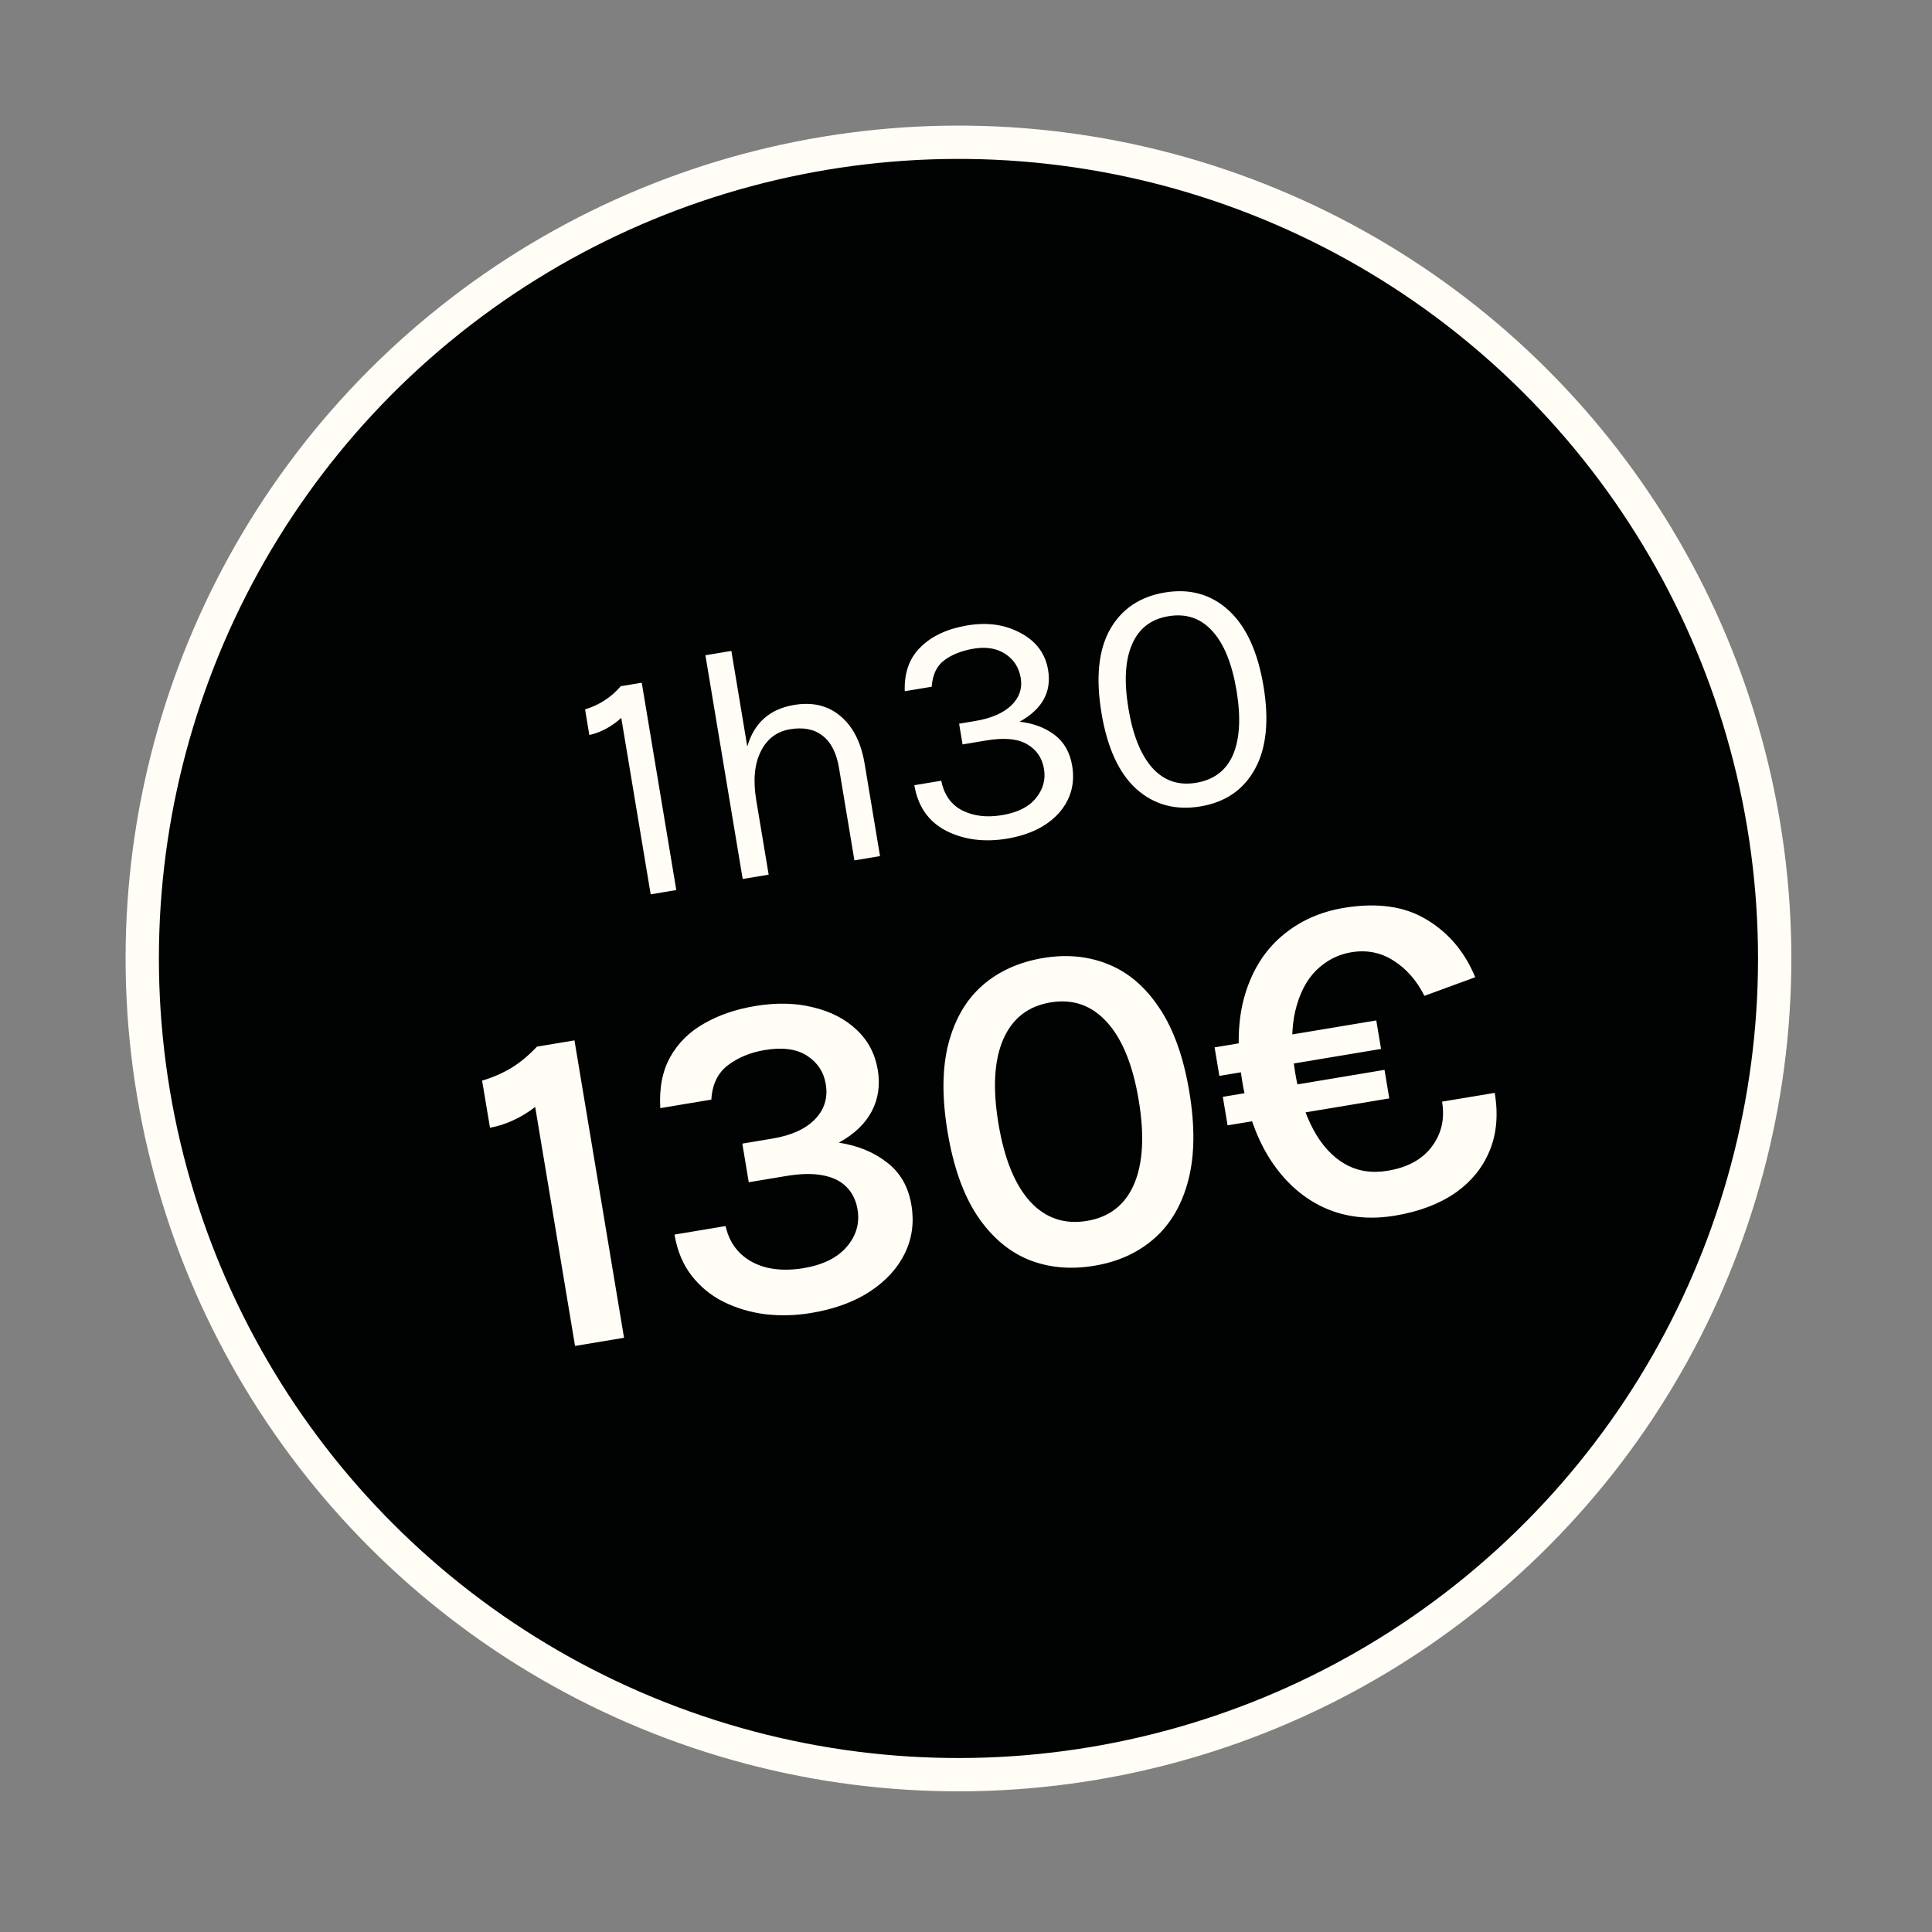
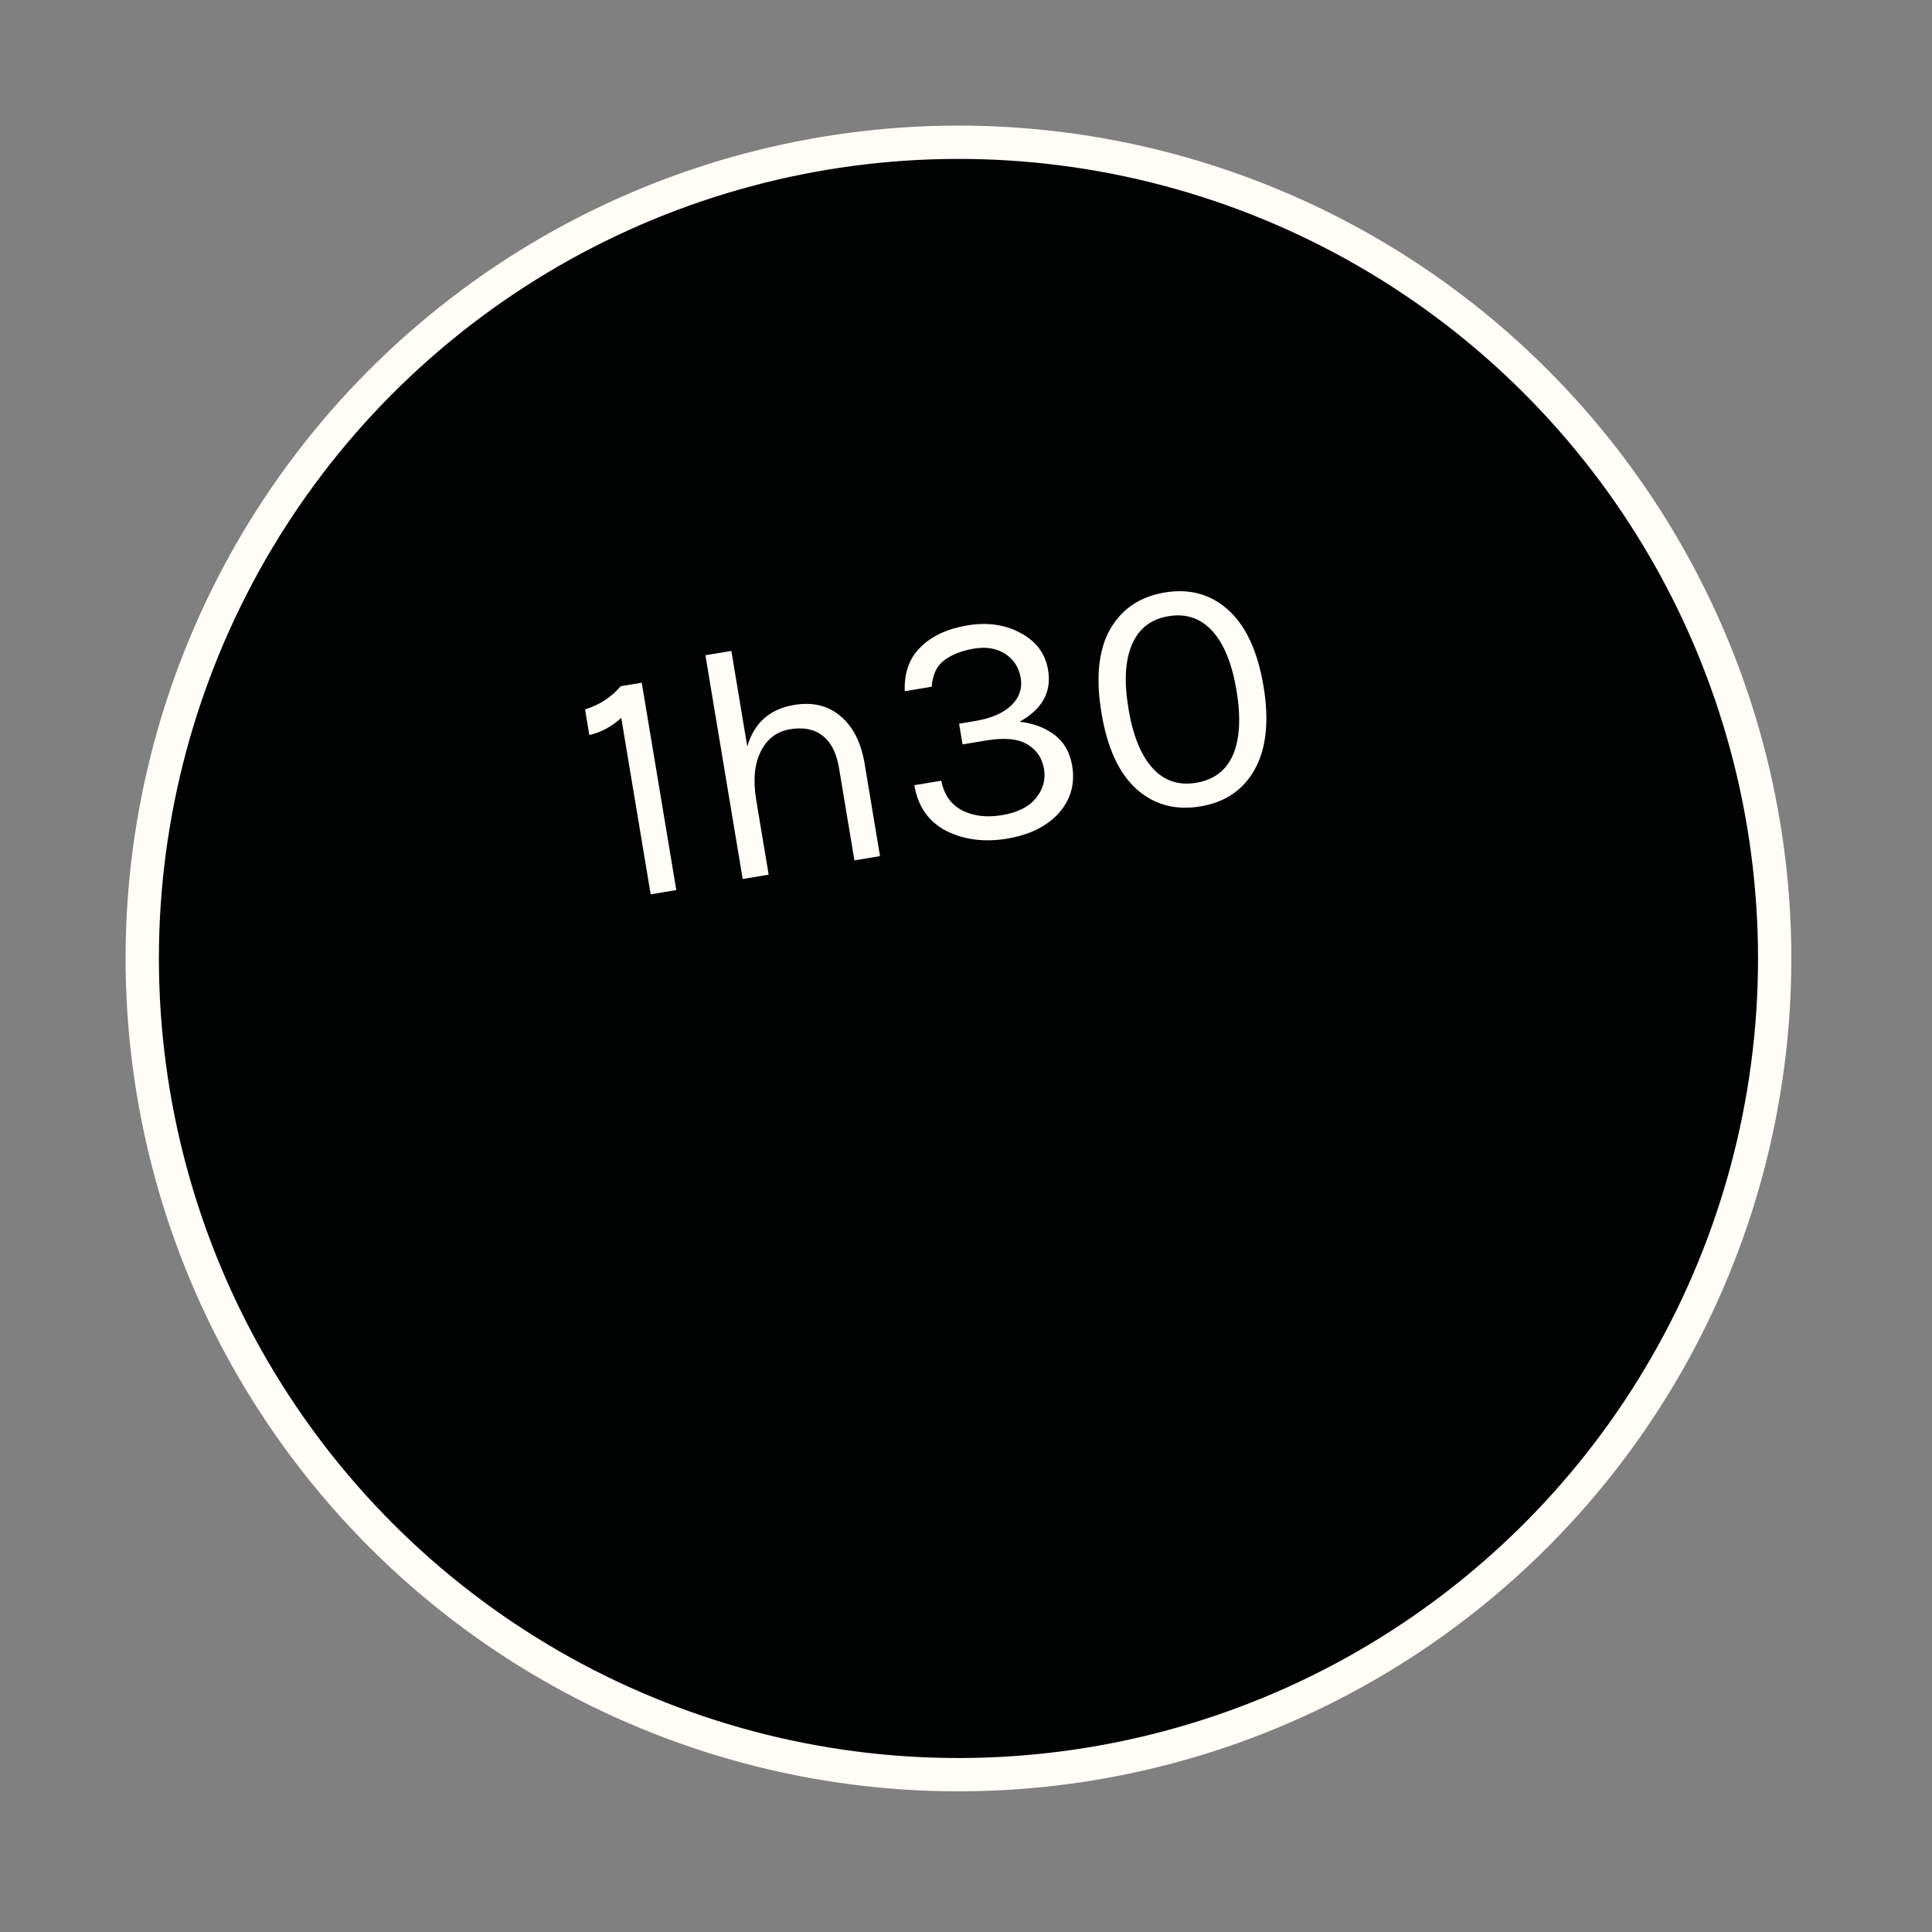
<svg xmlns="http://www.w3.org/2000/svg" width="58" height="58" viewBox="0 0 58 58" fill="none">
  <rect x="0" y="0" width="58" height="58" fill="#808080" stroke="none" />
  <circle cx="28.774" cy="28.774" r="24.503" transform="rotate(-9.465 28.774 28.774)" fill="#010202" stroke="#FFFDF6" />
-   <path d="M16.12 31.421L17.246 31.233L18.734 40.161L17.263 40.406L16.067 33.232C15.853 33.396 15.632 33.53 15.403 33.634C15.179 33.738 14.948 33.812 14.71 33.856L14.473 32.441C14.776 32.352 15.063 32.229 15.334 32.07C15.605 31.907 15.867 31.69 16.12 31.421ZM24.346 39.417C23.886 39.494 23.429 39.506 22.975 39.454C22.526 39.397 22.108 39.272 21.721 39.081C21.339 38.89 21.018 38.626 20.759 38.291C20.5 37.956 20.33 37.546 20.249 37.063L21.782 36.807C21.856 37.14 22.004 37.414 22.224 37.628C22.443 37.837 22.716 37.981 23.041 38.059C23.37 38.132 23.73 38.136 24.122 38.071C24.706 37.973 25.139 37.759 25.42 37.429C25.705 37.097 25.813 36.724 25.744 36.31C25.699 36.038 25.591 35.815 25.419 35.64C25.253 35.465 25.02 35.347 24.722 35.288C24.423 35.225 24.05 35.23 23.604 35.304L22.478 35.492L22.285 34.332L23.189 34.181C23.76 34.086 24.186 33.892 24.469 33.599C24.751 33.306 24.858 32.954 24.79 32.545C24.729 32.181 24.542 31.898 24.229 31.694C23.916 31.491 23.493 31.434 22.959 31.523C22.531 31.594 22.163 31.745 21.857 31.976C21.55 32.207 21.382 32.552 21.355 33.011L19.822 33.267C19.787 32.662 19.887 32.151 20.12 31.734C20.357 31.311 20.696 30.975 21.137 30.727C21.578 30.473 22.09 30.298 22.675 30.201C23.305 30.096 23.882 30.108 24.405 30.239C24.933 30.364 25.367 30.587 25.709 30.908C26.056 31.229 26.27 31.633 26.352 32.121C26.427 32.577 26.366 32.992 26.169 33.365C25.971 33.739 25.642 34.051 25.182 34.303C25.756 34.392 26.238 34.591 26.63 34.899C27.026 35.202 27.27 35.628 27.361 36.175C27.448 36.696 27.382 37.18 27.163 37.628C26.944 38.076 26.594 38.458 26.112 38.775C25.634 39.087 25.046 39.301 24.346 39.417ZM32.856 37.998C32.134 38.119 31.471 38.057 30.867 37.812C30.267 37.562 29.756 37.122 29.334 36.492C28.916 35.857 28.62 35.022 28.448 33.986C28.274 32.946 28.283 32.059 28.473 31.328C28.667 30.59 29.008 30.008 29.495 29.582C29.986 29.154 30.594 28.881 31.316 28.76C32.025 28.642 32.679 28.706 33.278 28.951C33.882 29.196 34.393 29.636 34.811 30.271C35.233 30.901 35.531 31.736 35.704 32.776C35.877 33.812 35.866 34.698 35.672 35.436C35.482 36.167 35.142 36.749 34.651 37.181C34.163 37.608 33.565 37.88 32.856 37.998ZM32.632 36.652C33.304 36.54 33.775 36.173 34.045 35.551C34.314 34.924 34.361 34.083 34.185 33.029C34.01 31.975 33.693 31.195 33.235 30.69C32.776 30.18 32.211 29.981 31.538 30.093C30.862 30.205 30.387 30.578 30.114 31.21C29.845 31.837 29.798 32.677 29.974 33.731C30.149 34.786 30.466 35.565 30.924 36.071C31.386 36.571 31.955 36.765 32.632 36.652ZM41.882 36.494C41.109 36.623 40.405 36.546 39.772 36.264C39.142 35.981 38.611 35.518 38.178 34.876C37.749 34.233 37.455 33.433 37.295 32.475C37.128 31.477 37.154 30.609 37.372 29.872C37.59 29.136 37.958 28.547 38.475 28.106C38.993 27.66 39.615 27.377 40.342 27.255C41.341 27.089 42.169 27.206 42.828 27.607C43.49 28.003 43.976 28.58 44.287 29.337L42.762 29.896C42.529 29.434 42.219 29.081 41.834 28.838C41.452 28.594 41.029 28.51 40.564 28.588C40.164 28.655 39.813 28.836 39.512 29.132C39.216 29.428 39.007 29.834 38.885 30.351C38.763 30.868 38.763 31.488 38.883 32.211C38.994 32.878 39.177 33.446 39.43 33.915C39.683 34.384 39.998 34.726 40.375 34.943C40.751 35.159 41.179 35.227 41.658 35.147C42.256 35.048 42.698 34.806 42.985 34.422C43.275 34.038 43.378 33.588 43.292 33.072L44.873 32.809C44.982 33.462 44.93 34.044 44.717 34.552C44.508 35.06 44.162 35.482 43.679 35.818C43.194 36.15 42.596 36.375 41.882 36.494ZM36.853 33.784L36.71 32.928L41.564 32.118L41.707 32.975L36.853 33.784ZM36.606 32.299L36.463 31.443L41.317 30.634L41.46 31.49L36.606 32.299Z" fill="#FFFDF6" />
-   <path d="M17.564 21.297C17.995 21.164 18.352 20.932 18.634 20.601L19.266 20.496L20.303 26.72L19.534 26.849L18.651 21.552C18.357 21.817 18.038 21.988 17.692 22.066L17.564 21.297ZM22.434 22.411C22.64 21.701 23.108 21.285 23.838 21.163C24.397 21.07 24.862 21.182 25.232 21.499C25.609 21.814 25.851 22.291 25.957 22.929L26.419 25.701L25.65 25.829L25.188 23.057C25.112 22.603 24.947 22.279 24.692 22.085C24.443 21.89 24.118 21.826 23.717 21.893C23.316 21.96 23.022 22.185 22.835 22.567C22.648 22.943 22.604 23.43 22.704 24.029L23.076 26.258L22.296 26.388L21.177 19.671L21.956 19.541L22.434 22.411ZM31.465 20.115C31.575 20.773 31.289 21.29 30.608 21.667C31.022 21.713 31.371 21.844 31.657 22.06C31.943 22.276 32.12 22.584 32.187 22.985C32.278 23.531 32.144 24.006 31.786 24.411C31.426 24.808 30.908 25.064 30.23 25.177C29.553 25.29 28.945 25.212 28.407 24.943C27.875 24.667 27.555 24.21 27.449 23.572L28.258 23.438C28.341 23.856 28.549 24.153 28.882 24.327C29.222 24.5 29.622 24.548 30.082 24.471C30.543 24.395 30.88 24.227 31.093 23.968C31.313 23.702 31.395 23.408 31.342 23.086C31.287 22.757 31.121 22.511 30.843 22.348C30.565 22.178 30.153 22.138 29.607 22.229L28.897 22.348L28.793 21.726L29.277 21.645C29.75 21.567 30.11 21.412 30.355 21.182C30.6 20.945 30.695 20.669 30.643 20.353C30.59 20.038 30.435 19.797 30.178 19.63C29.92 19.463 29.607 19.411 29.239 19.472C28.871 19.534 28.573 19.651 28.345 19.824C28.122 19.989 27.997 20.254 27.97 20.616L27.161 20.751C27.142 20.193 27.302 19.751 27.639 19.425C27.976 19.091 28.443 18.875 29.042 18.775C29.646 18.674 30.18 18.751 30.641 19.005C31.108 19.252 31.383 19.622 31.465 20.115ZM34.968 17.787C35.718 17.662 36.355 17.84 36.882 18.32C37.408 18.8 37.757 19.559 37.931 20.598C38.103 21.631 38.018 22.459 37.676 23.084C37.334 23.709 36.788 24.084 36.038 24.209C35.289 24.334 34.648 24.16 34.117 23.688C33.592 23.214 33.242 22.454 33.068 21.409C32.892 20.357 32.976 19.522 33.319 18.904C33.669 18.284 34.218 17.912 34.968 17.787ZM37.122 20.733C36.987 19.924 36.746 19.329 36.398 18.948C36.05 18.56 35.609 18.41 35.077 18.499C34.55 18.587 34.185 18.871 33.982 19.351C33.777 19.824 33.742 20.465 33.877 21.274C34.01 22.076 34.251 22.672 34.6 23.059C34.947 23.441 35.384 23.588 35.91 23.5C36.443 23.411 36.812 23.13 37.017 22.657C37.22 22.177 37.255 21.535 37.122 20.733Z" fill="#FFFDF6" />
+   <path d="M17.564 21.297C17.995 21.164 18.352 20.932 18.634 20.601L19.266 20.496L20.303 26.72L19.534 26.849L18.651 21.552C18.357 21.817 18.038 21.988 17.692 22.066L17.564 21.297ZM22.434 22.411C22.64 21.701 23.108 21.285 23.838 21.163C24.397 21.07 24.862 21.182 25.232 21.499C25.609 21.814 25.851 22.291 25.957 22.929L26.419 25.701L25.65 25.829L25.188 23.057C25.112 22.603 24.947 22.279 24.692 22.085C24.443 21.89 24.118 21.826 23.717 21.893C23.316 21.96 23.022 22.185 22.835 22.567C22.648 22.943 22.604 23.43 22.704 24.029L23.076 26.258L22.296 26.388L21.177 19.671L21.956 19.541L22.434 22.411ZM31.465 20.115C31.575 20.773 31.289 21.29 30.608 21.667C31.022 21.713 31.371 21.844 31.657 22.06C31.943 22.276 32.12 22.584 32.187 22.985C32.278 23.531 32.144 24.006 31.786 24.411C31.426 24.808 30.908 25.064 30.23 25.177C29.553 25.29 28.945 25.212 28.407 24.943C27.875 24.667 27.555 24.21 27.449 23.572L28.258 23.438C28.341 23.856 28.549 24.153 28.882 24.327C29.222 24.5 29.622 24.548 30.082 24.471C30.543 24.395 30.88 24.227 31.093 23.968C31.313 23.702 31.395 23.408 31.342 23.086C31.287 22.757 31.121 22.511 30.843 22.348C30.565 22.178 30.153 22.138 29.607 22.229L28.897 22.348L28.793 21.726L29.277 21.645C29.75 21.567 30.11 21.412 30.355 21.182C30.6 20.945 30.695 20.669 30.643 20.353C30.59 20.038 30.435 19.797 30.178 19.63C29.92 19.463 29.607 19.411 29.239 19.472C28.871 19.534 28.573 19.651 28.345 19.824C28.122 19.989 27.997 20.254 27.97 20.616L27.161 20.751C27.142 20.193 27.302 19.751 27.639 19.425C27.976 19.091 28.443 18.875 29.042 18.775C29.646 18.674 30.18 18.751 30.641 19.005C31.108 19.252 31.383 19.622 31.465 20.115M34.968 17.787C35.718 17.662 36.355 17.84 36.882 18.32C37.408 18.8 37.757 19.559 37.931 20.598C38.103 21.631 38.018 22.459 37.676 23.084C37.334 23.709 36.788 24.084 36.038 24.209C35.289 24.334 34.648 24.16 34.117 23.688C33.592 23.214 33.242 22.454 33.068 21.409C32.892 20.357 32.976 19.522 33.319 18.904C33.669 18.284 34.218 17.912 34.968 17.787ZM37.122 20.733C36.987 19.924 36.746 19.329 36.398 18.948C36.05 18.56 35.609 18.41 35.077 18.499C34.55 18.587 34.185 18.871 33.982 19.351C33.777 19.824 33.742 20.465 33.877 21.274C34.01 22.076 34.251 22.672 34.6 23.059C34.947 23.441 35.384 23.588 35.91 23.5C36.443 23.411 36.812 23.13 37.017 22.657C37.22 22.177 37.255 21.535 37.122 20.733Z" fill="#FFFDF6" />
</svg>